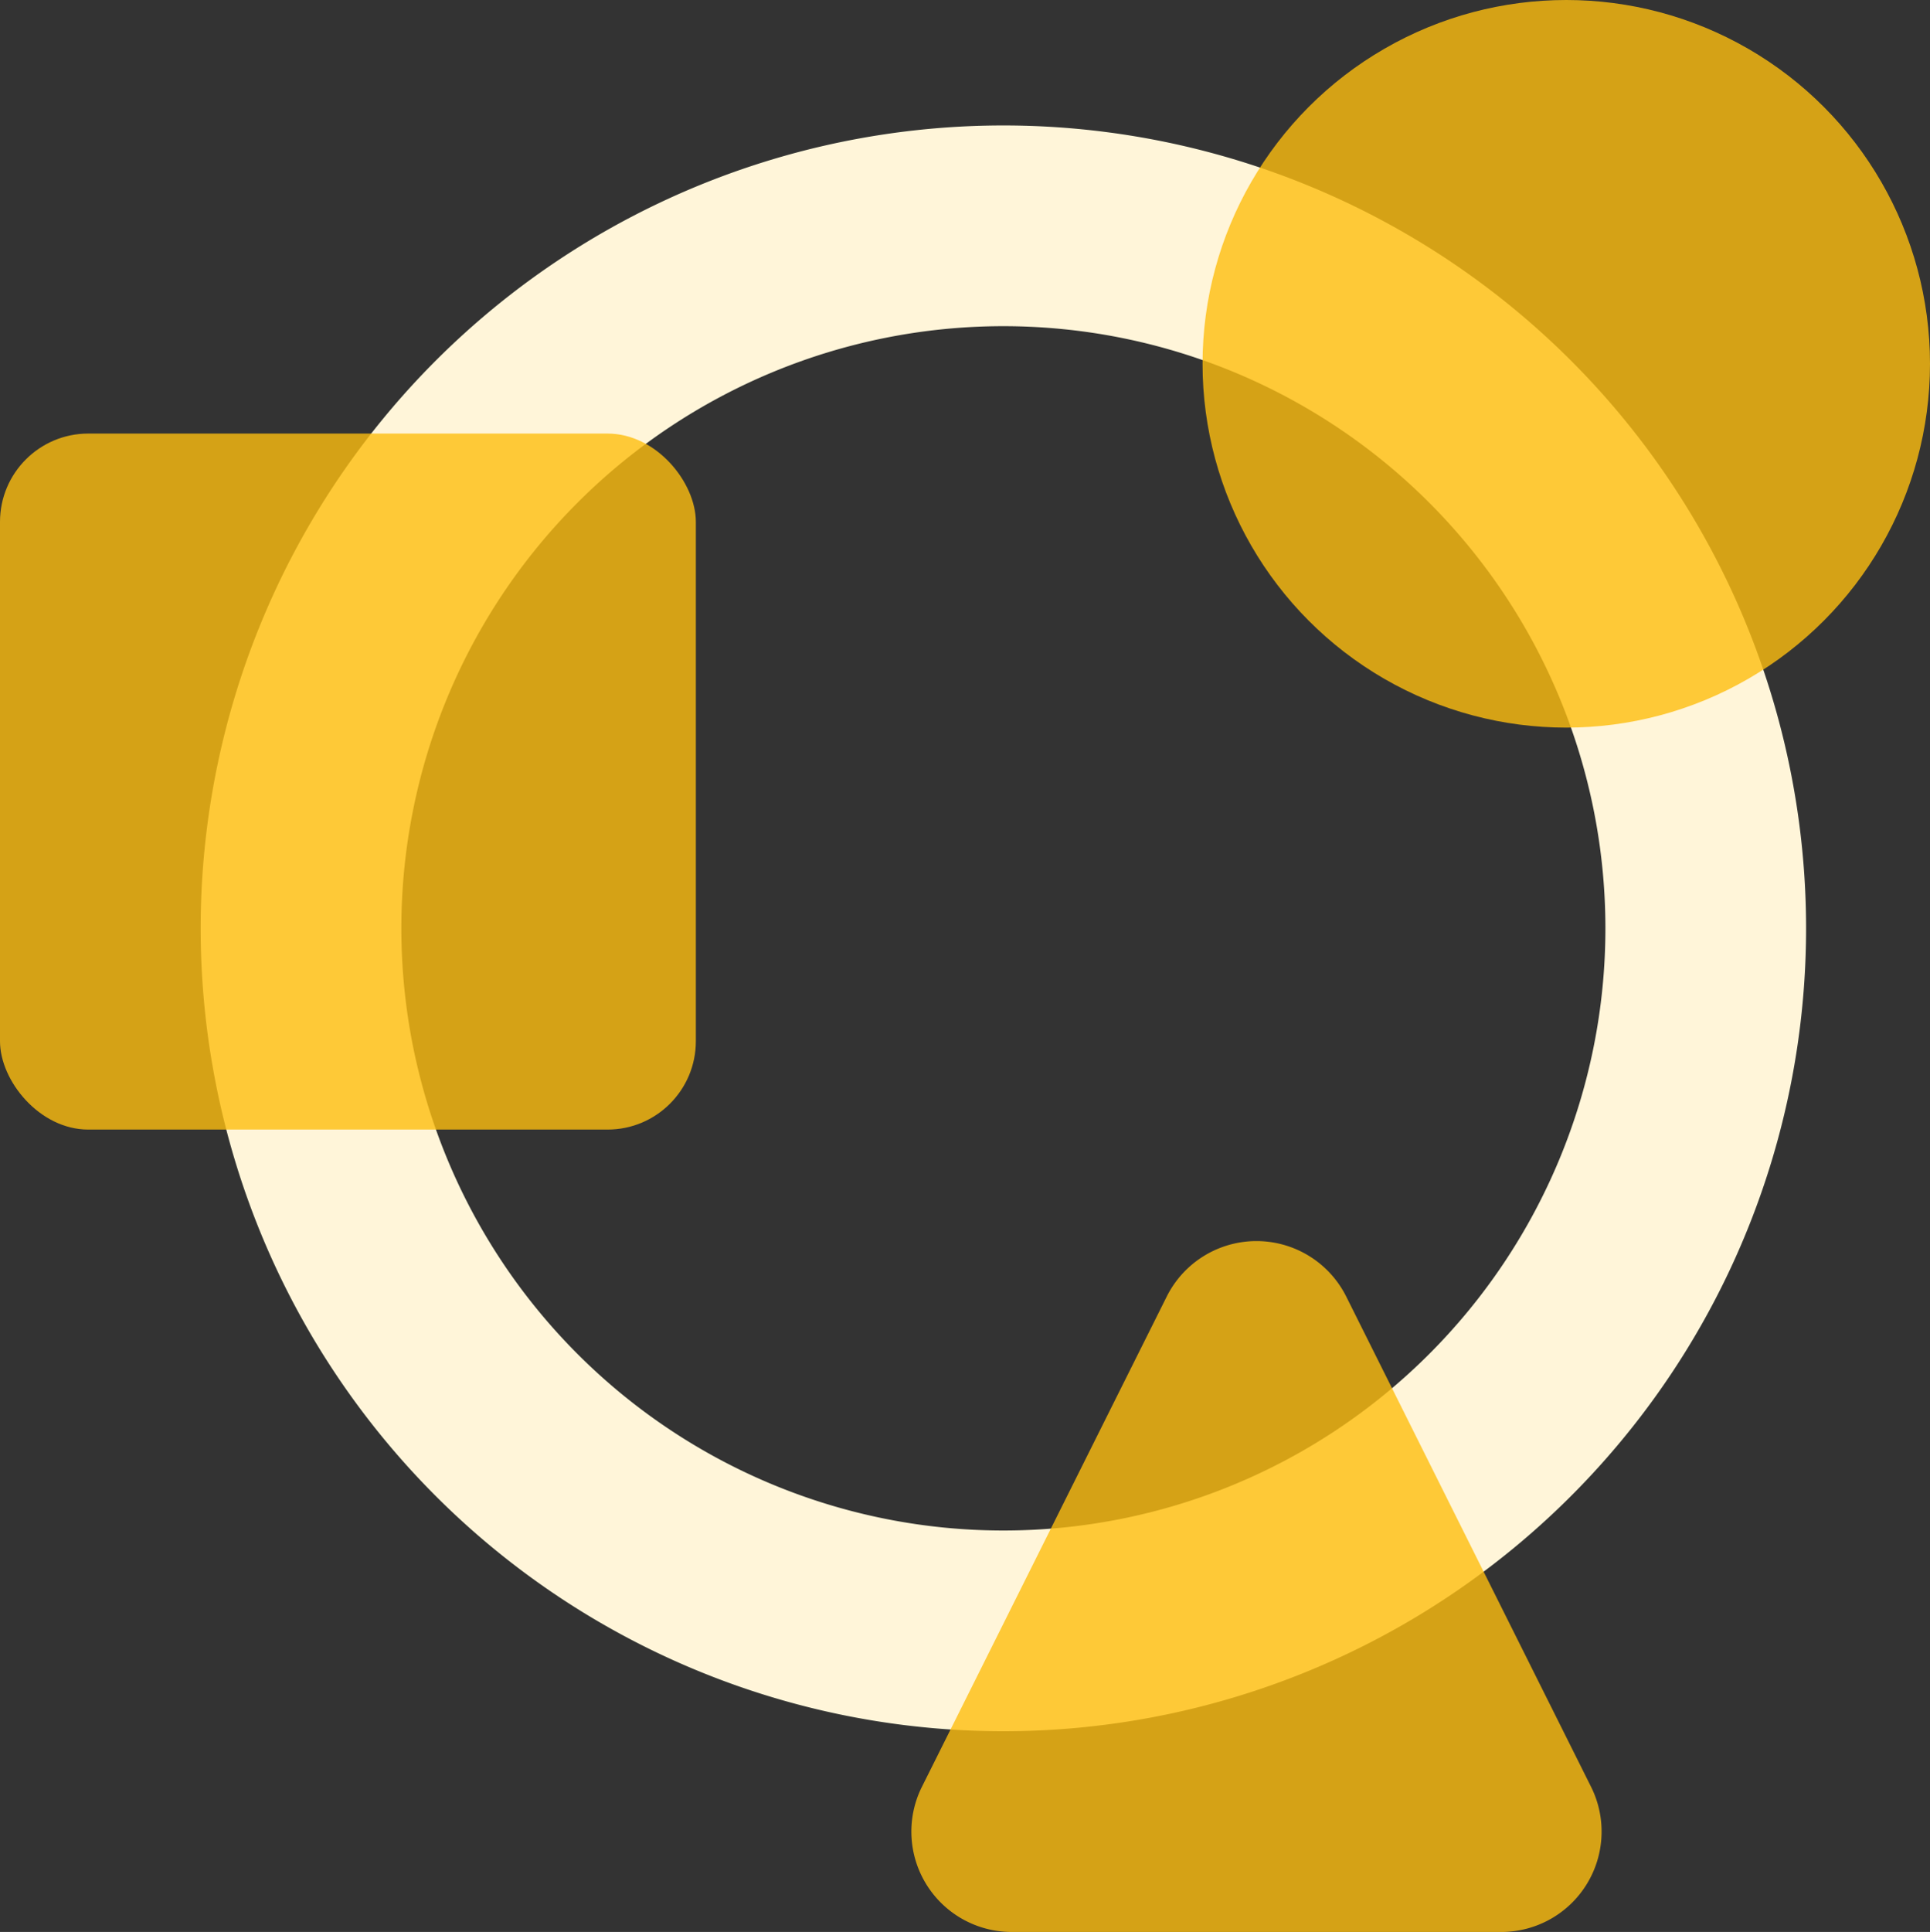
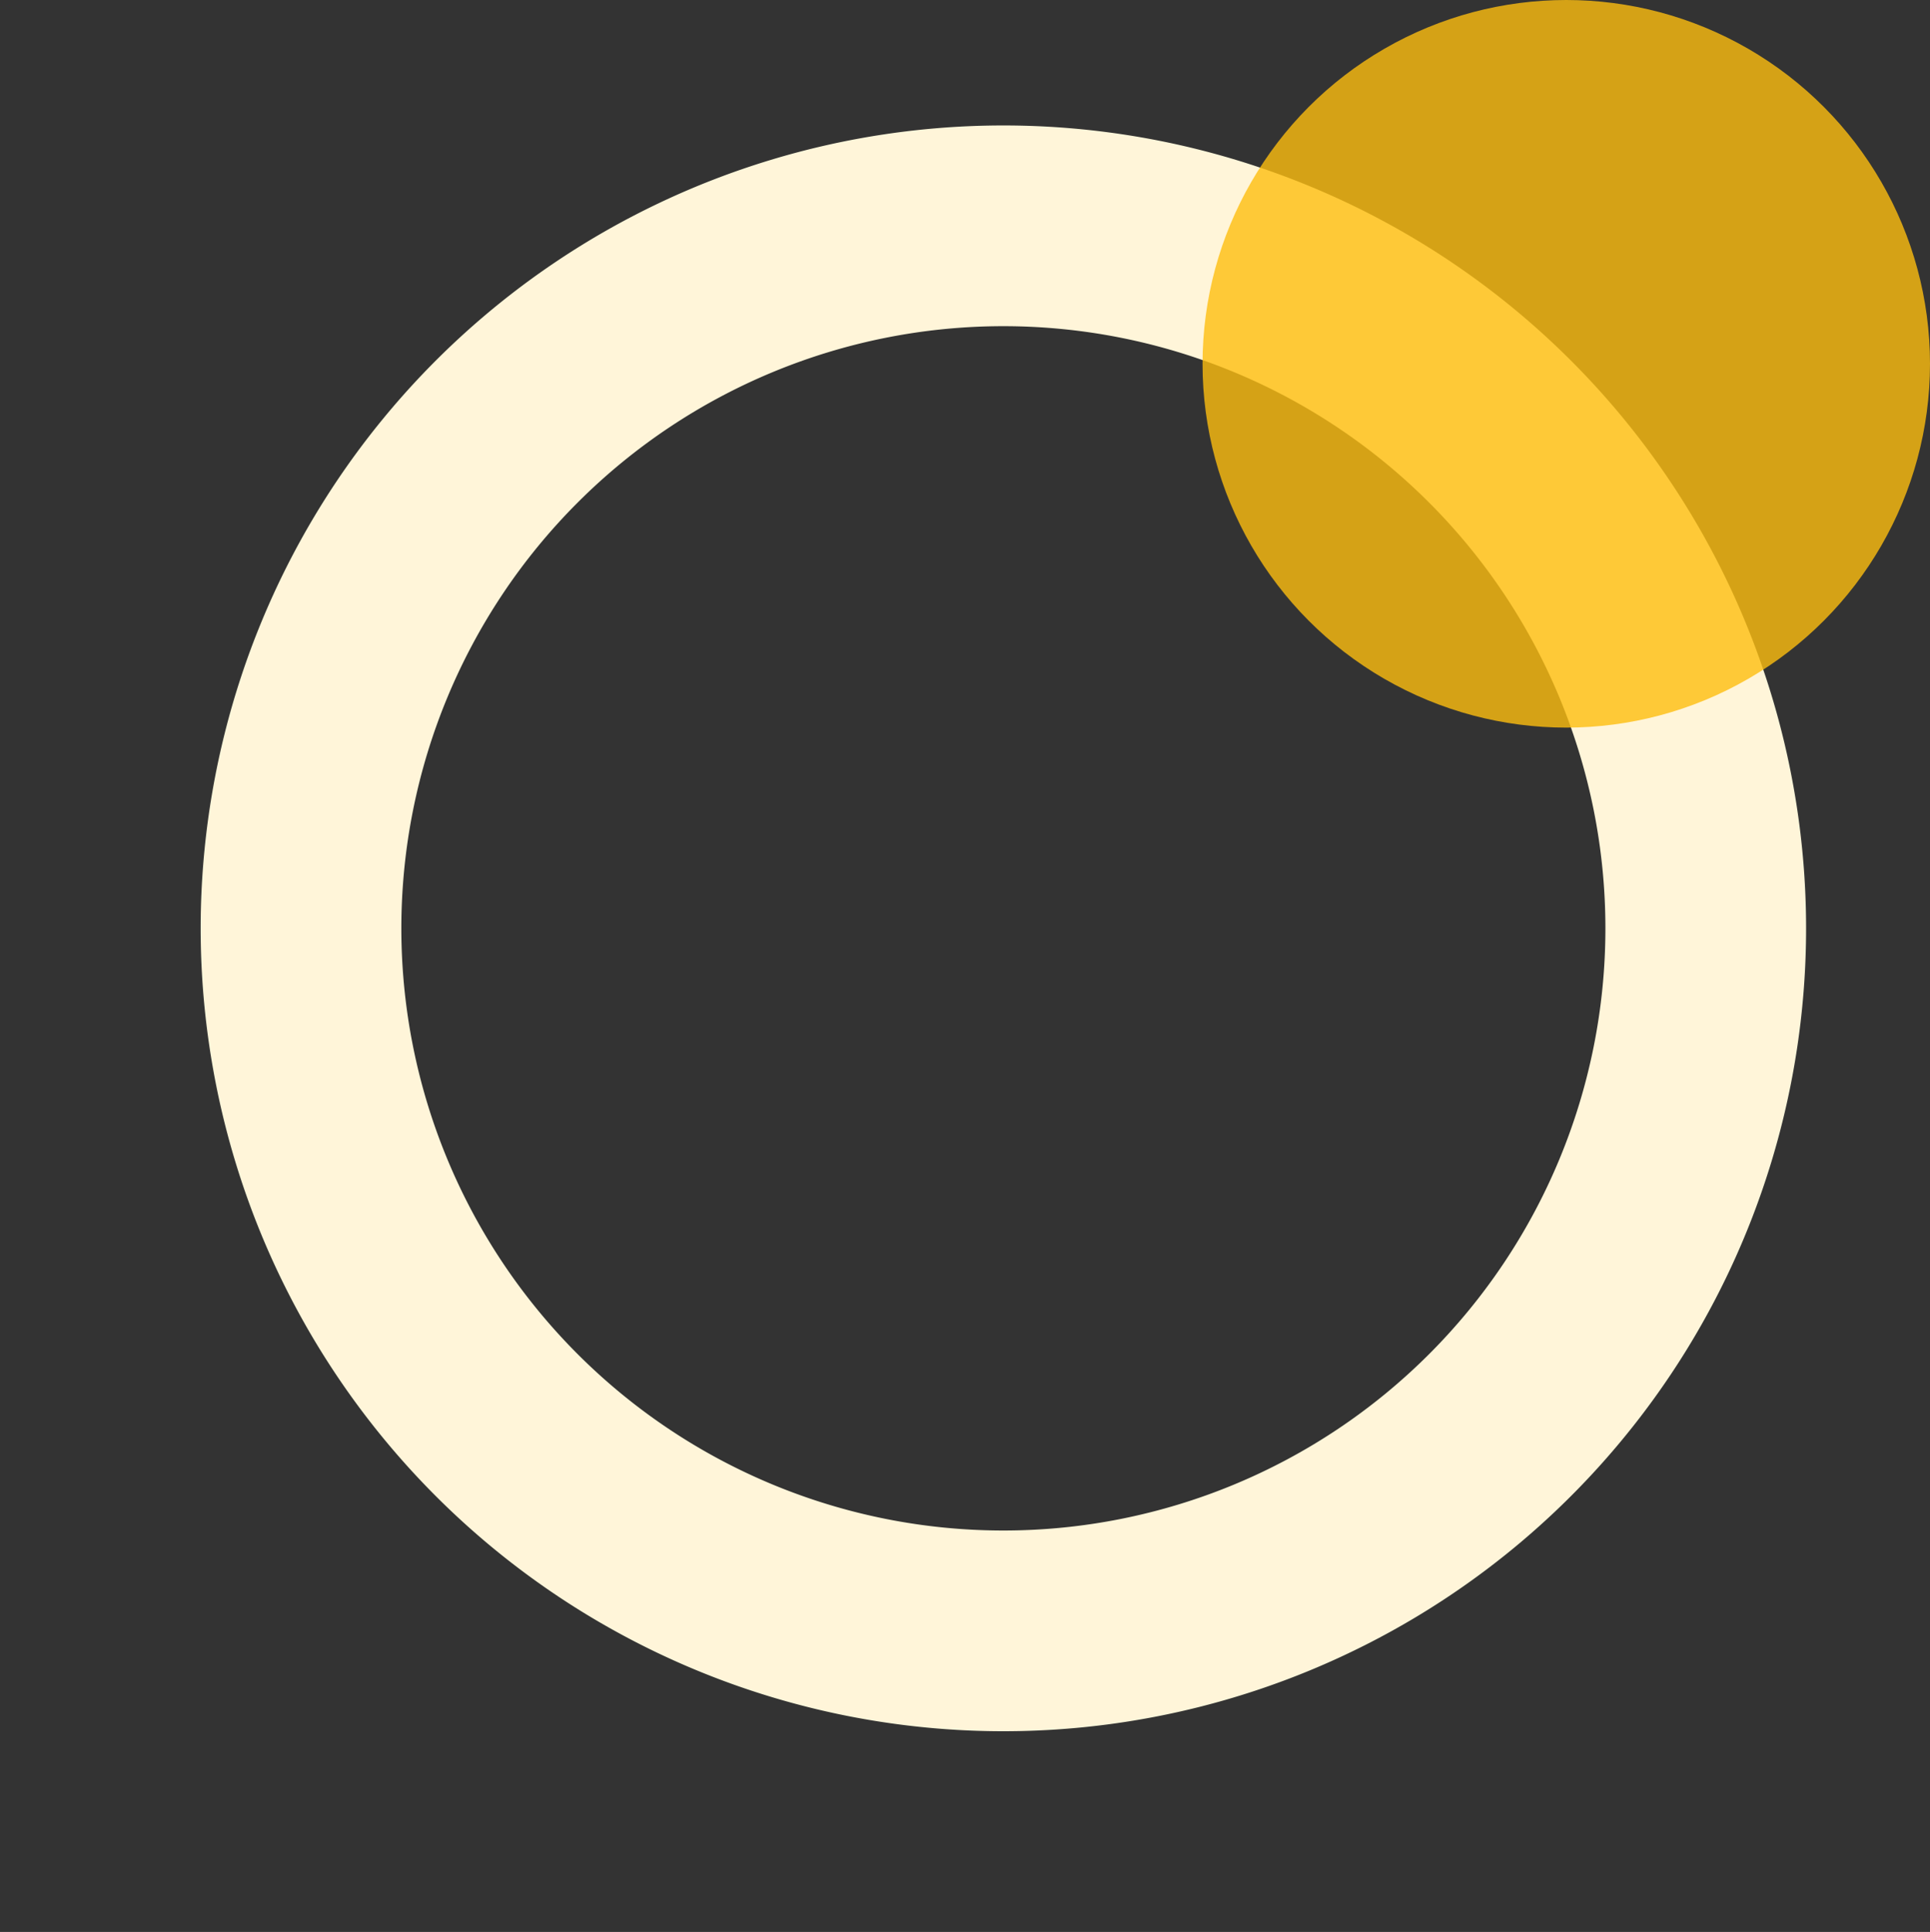
<svg xmlns="http://www.w3.org/2000/svg" viewBox="0 0 38.47 38.5">
  <rect x="0" y="0" width="38.47" height="38.5" fill="#333333" stroke="none" />
  <defs>
    <style>.cls-1{fill:#fff5d9;}.cls-2{fill:#febe10;opacity:0.8;}</style>
  </defs>
  <g id="Layer_2" data-name="Layer 2">
    <g id="Layer_1-2" data-name="Layer 1">
      <path class="cls-1" d="M20,6.5a12,12,0,1,1-12,12,12,12,0,0,1,12-12m0-4a16,16,0,1,0,16,16,16,16,0,0,0-16-16Z" />
      <circle class="cls-2" cx="31.22" cy="7.25" r="7.25" />
-       <path class="cls-2" d="M20.15,38.5h9.79a2,2,0,0,0,1.78-2.88l-4.89-9.79a2,2,0,0,0-3.57,0l-4.89,9.79A2,2,0,0,0,20.15,38.5Z" />
-       <rect class="cls-2" y="8.64" width="13.87" height="13.87" rx="1.76" />
    </g>
  </g>
</svg>